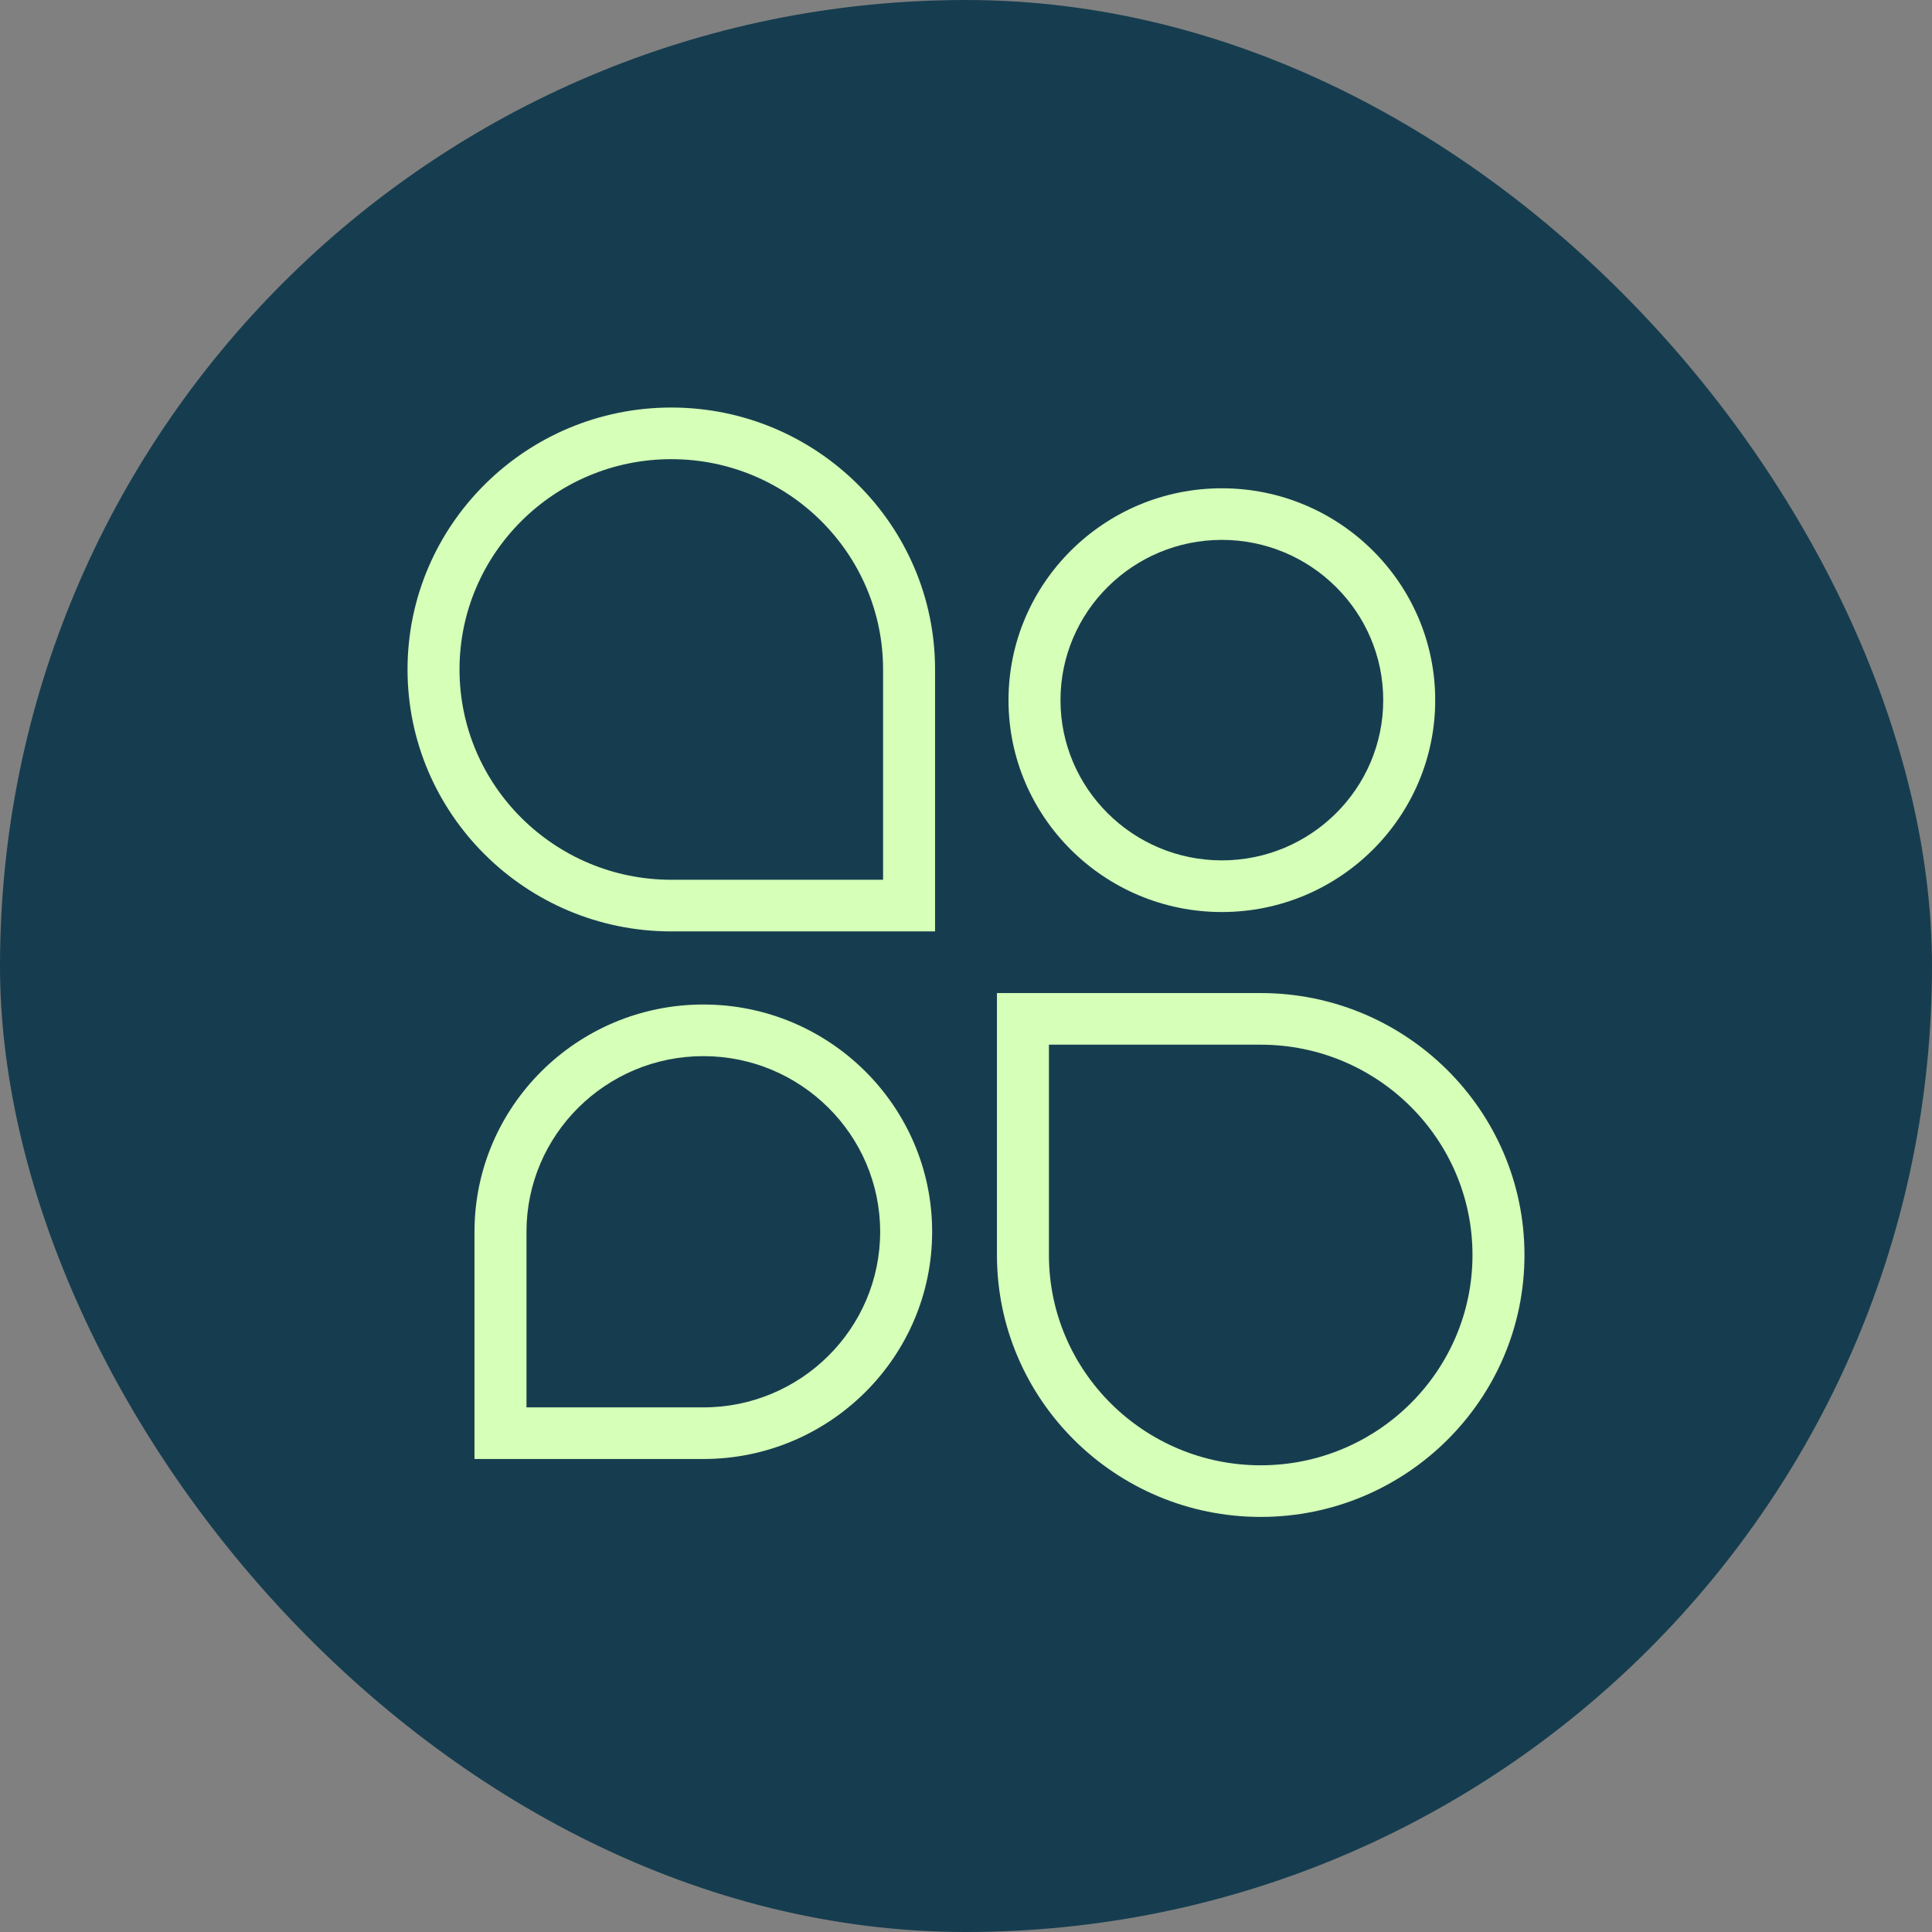
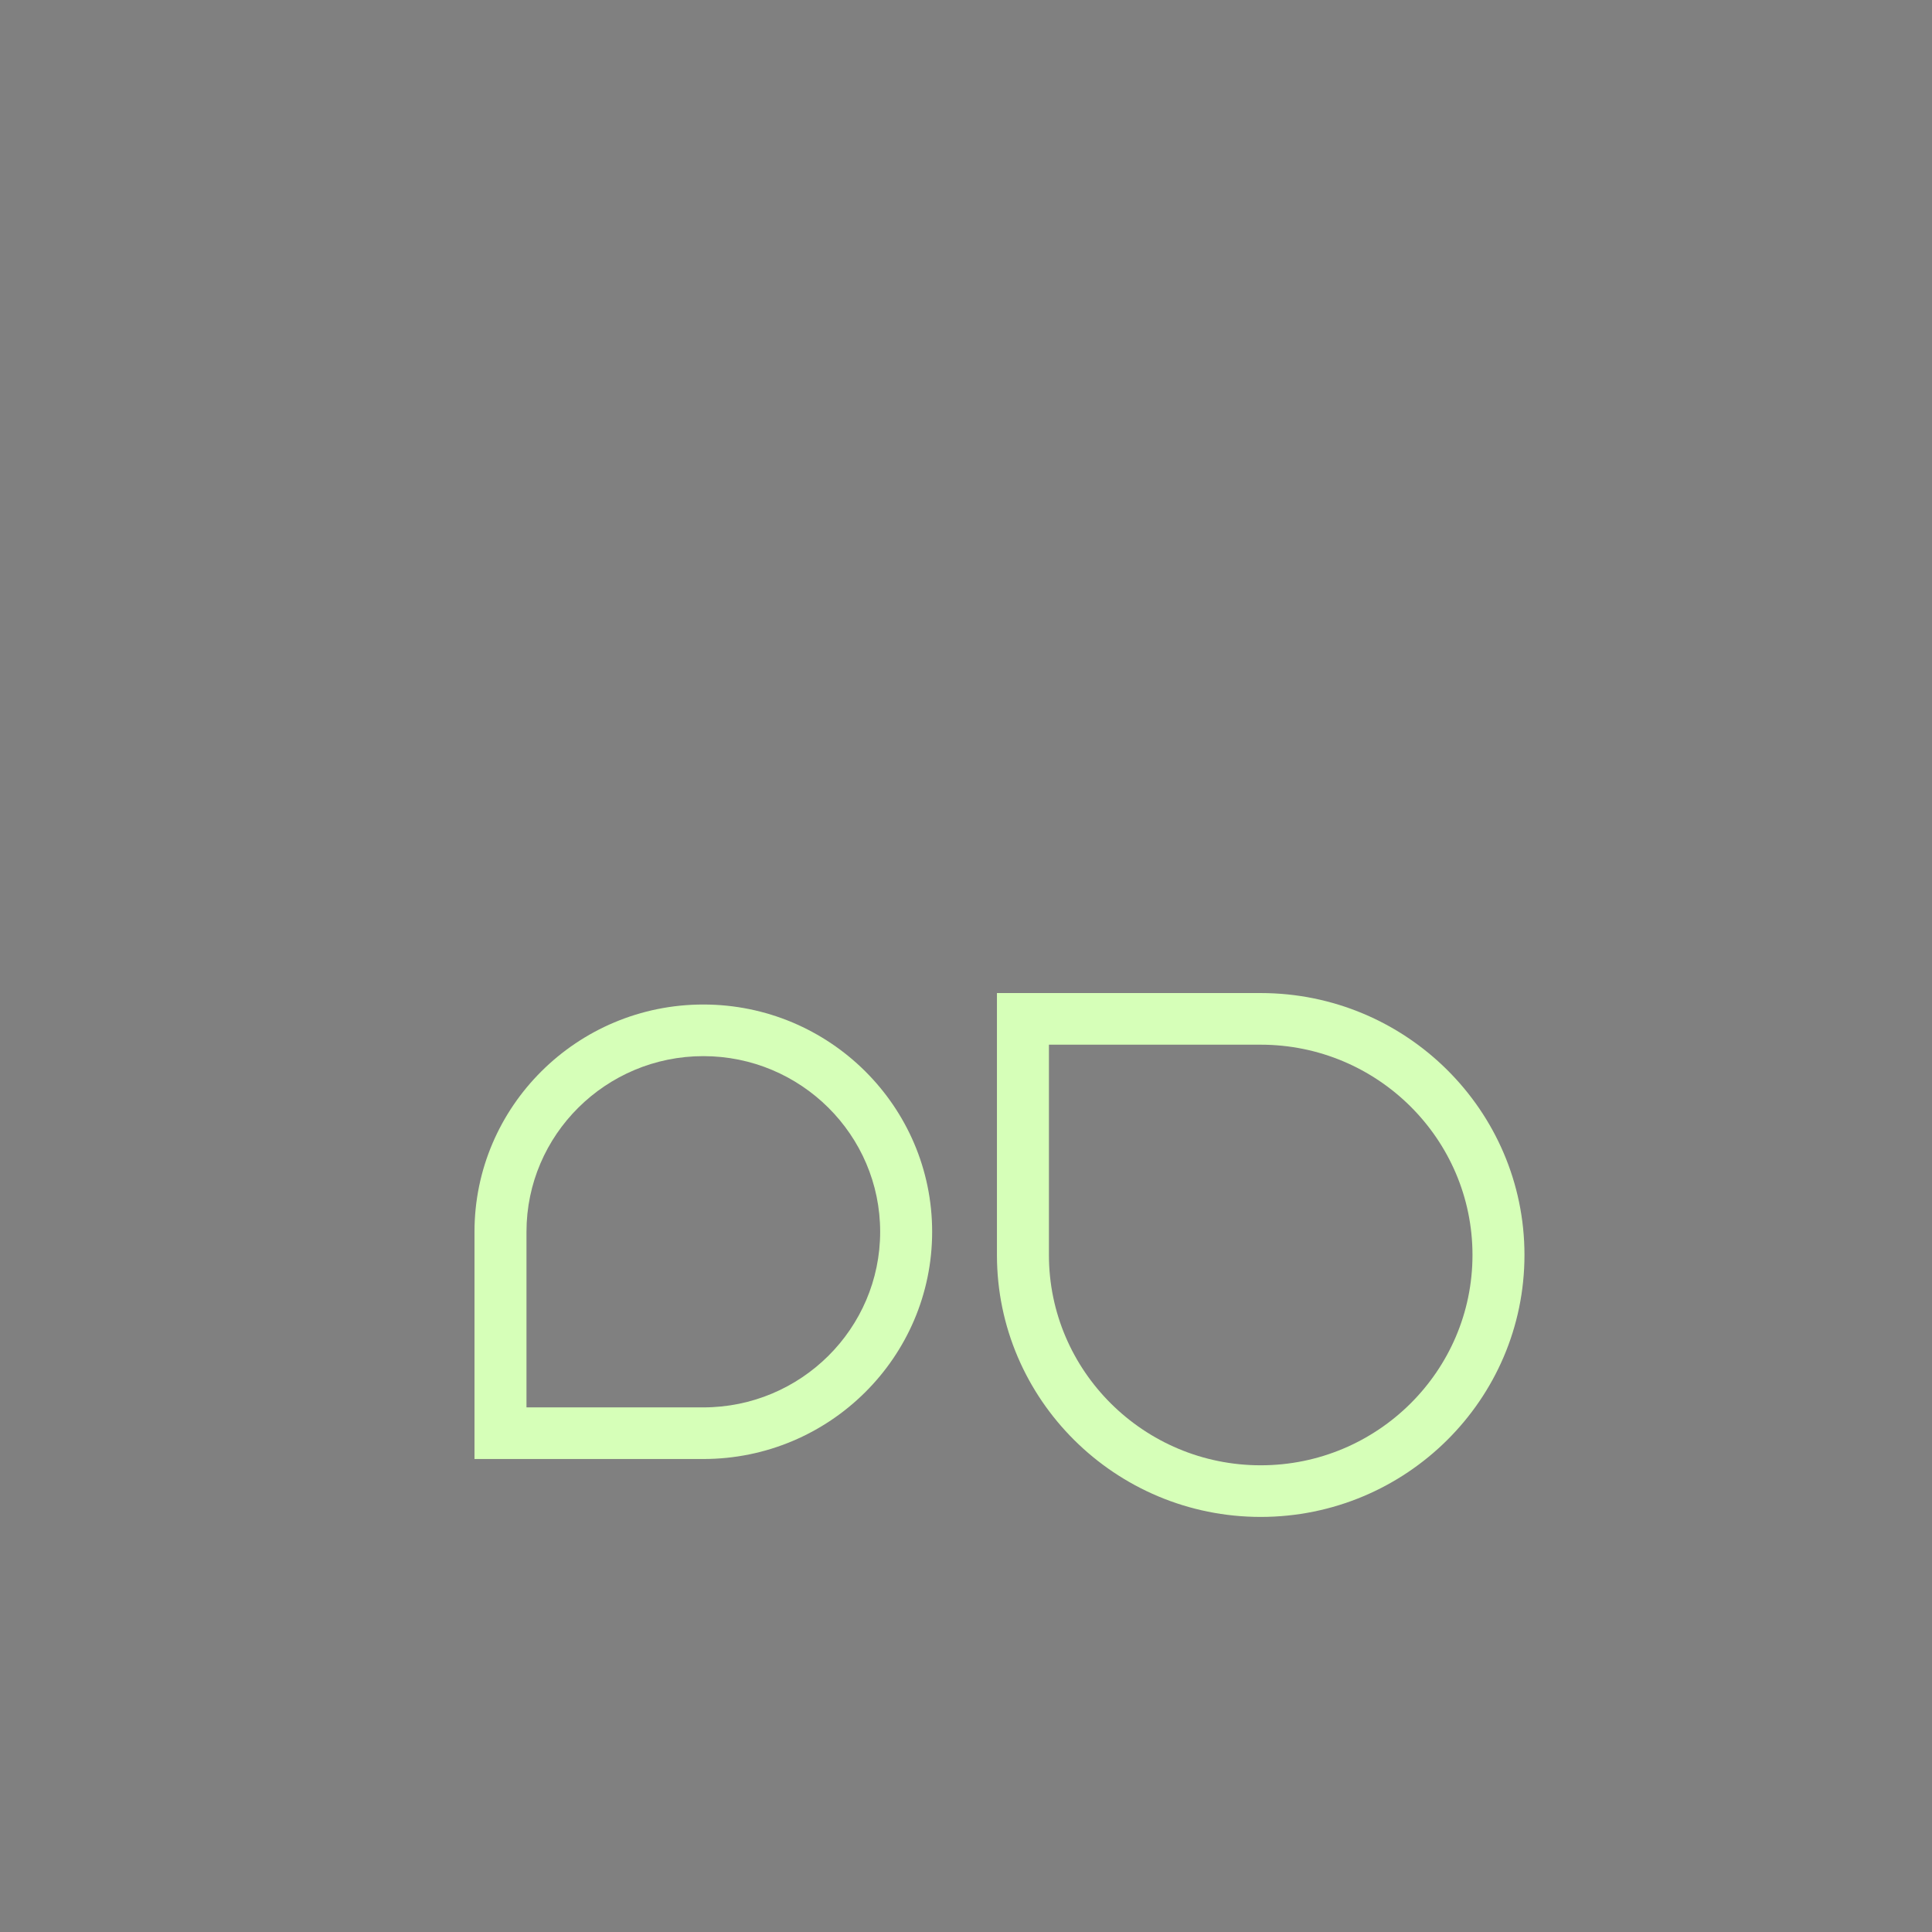
<svg xmlns="http://www.w3.org/2000/svg" width="256" height="256" viewBox="0 0 256 256" fill="none">
  <rect x="0" y="0" width="256" height="256" fill="#808080" stroke="none" />
-   <rect width="256" height="256" rx="128" fill="#163D4F" />
-   <path d="M88.95 60.841C73.476 60.841 60.888 73.341 60.888 88.707C60.888 104.074 73.476 116.574 88.95 116.574H117.012V88.707C117.012 73.341 104.424 60.841 88.95 60.841ZM123.9 123.415H88.95C69.679 123.415 54 107.845 54 88.707C54 69.57 69.679 54 88.95 54C108.221 54 123.9 69.566 123.9 88.707V123.415Z" fill="#D6FFB8" />
  <path d="M138.988 138.426V166.293C138.988 181.659 151.576 194.159 167.05 194.159C182.524 194.159 195.112 181.659 195.112 166.293C195.112 150.926 182.524 138.426 167.05 138.426H138.988ZM167.05 201C147.779 201 132.1 185.43 132.1 166.293V131.585H167.05C186.321 131.585 202 147.151 202 166.293C202 185.434 186.321 201 167.05 201Z" fill="#D6FFB8" />
-   <path d="M161.902 71.537C150.111 71.537 140.52 81.061 140.52 92.771C140.52 104.481 150.114 114.005 161.902 114.005C173.69 114.005 183.284 104.481 183.284 92.771C183.284 81.061 173.69 71.537 161.902 71.537ZM161.902 120.849C146.314 120.849 133.632 108.255 133.632 92.775C133.632 77.295 146.314 64.701 161.902 64.701C177.491 64.701 190.173 77.295 190.173 92.775C190.173 108.255 177.491 120.849 161.902 120.849Z" fill="#D6FFB8" />
  <path d="M69.762 186.486H93.196C106.118 186.486 116.626 176.047 116.626 163.215C116.626 150.382 106.114 139.943 93.196 139.943C80.278 139.943 69.762 150.382 69.762 163.215V186.486ZM93.196 193.326H62.873V163.215C62.873 146.612 76.473 133.103 93.196 133.103C109.918 133.103 123.514 146.608 123.514 163.215C123.514 179.821 109.915 193.326 93.196 193.326Z" fill="#D6FFB8" />
</svg>